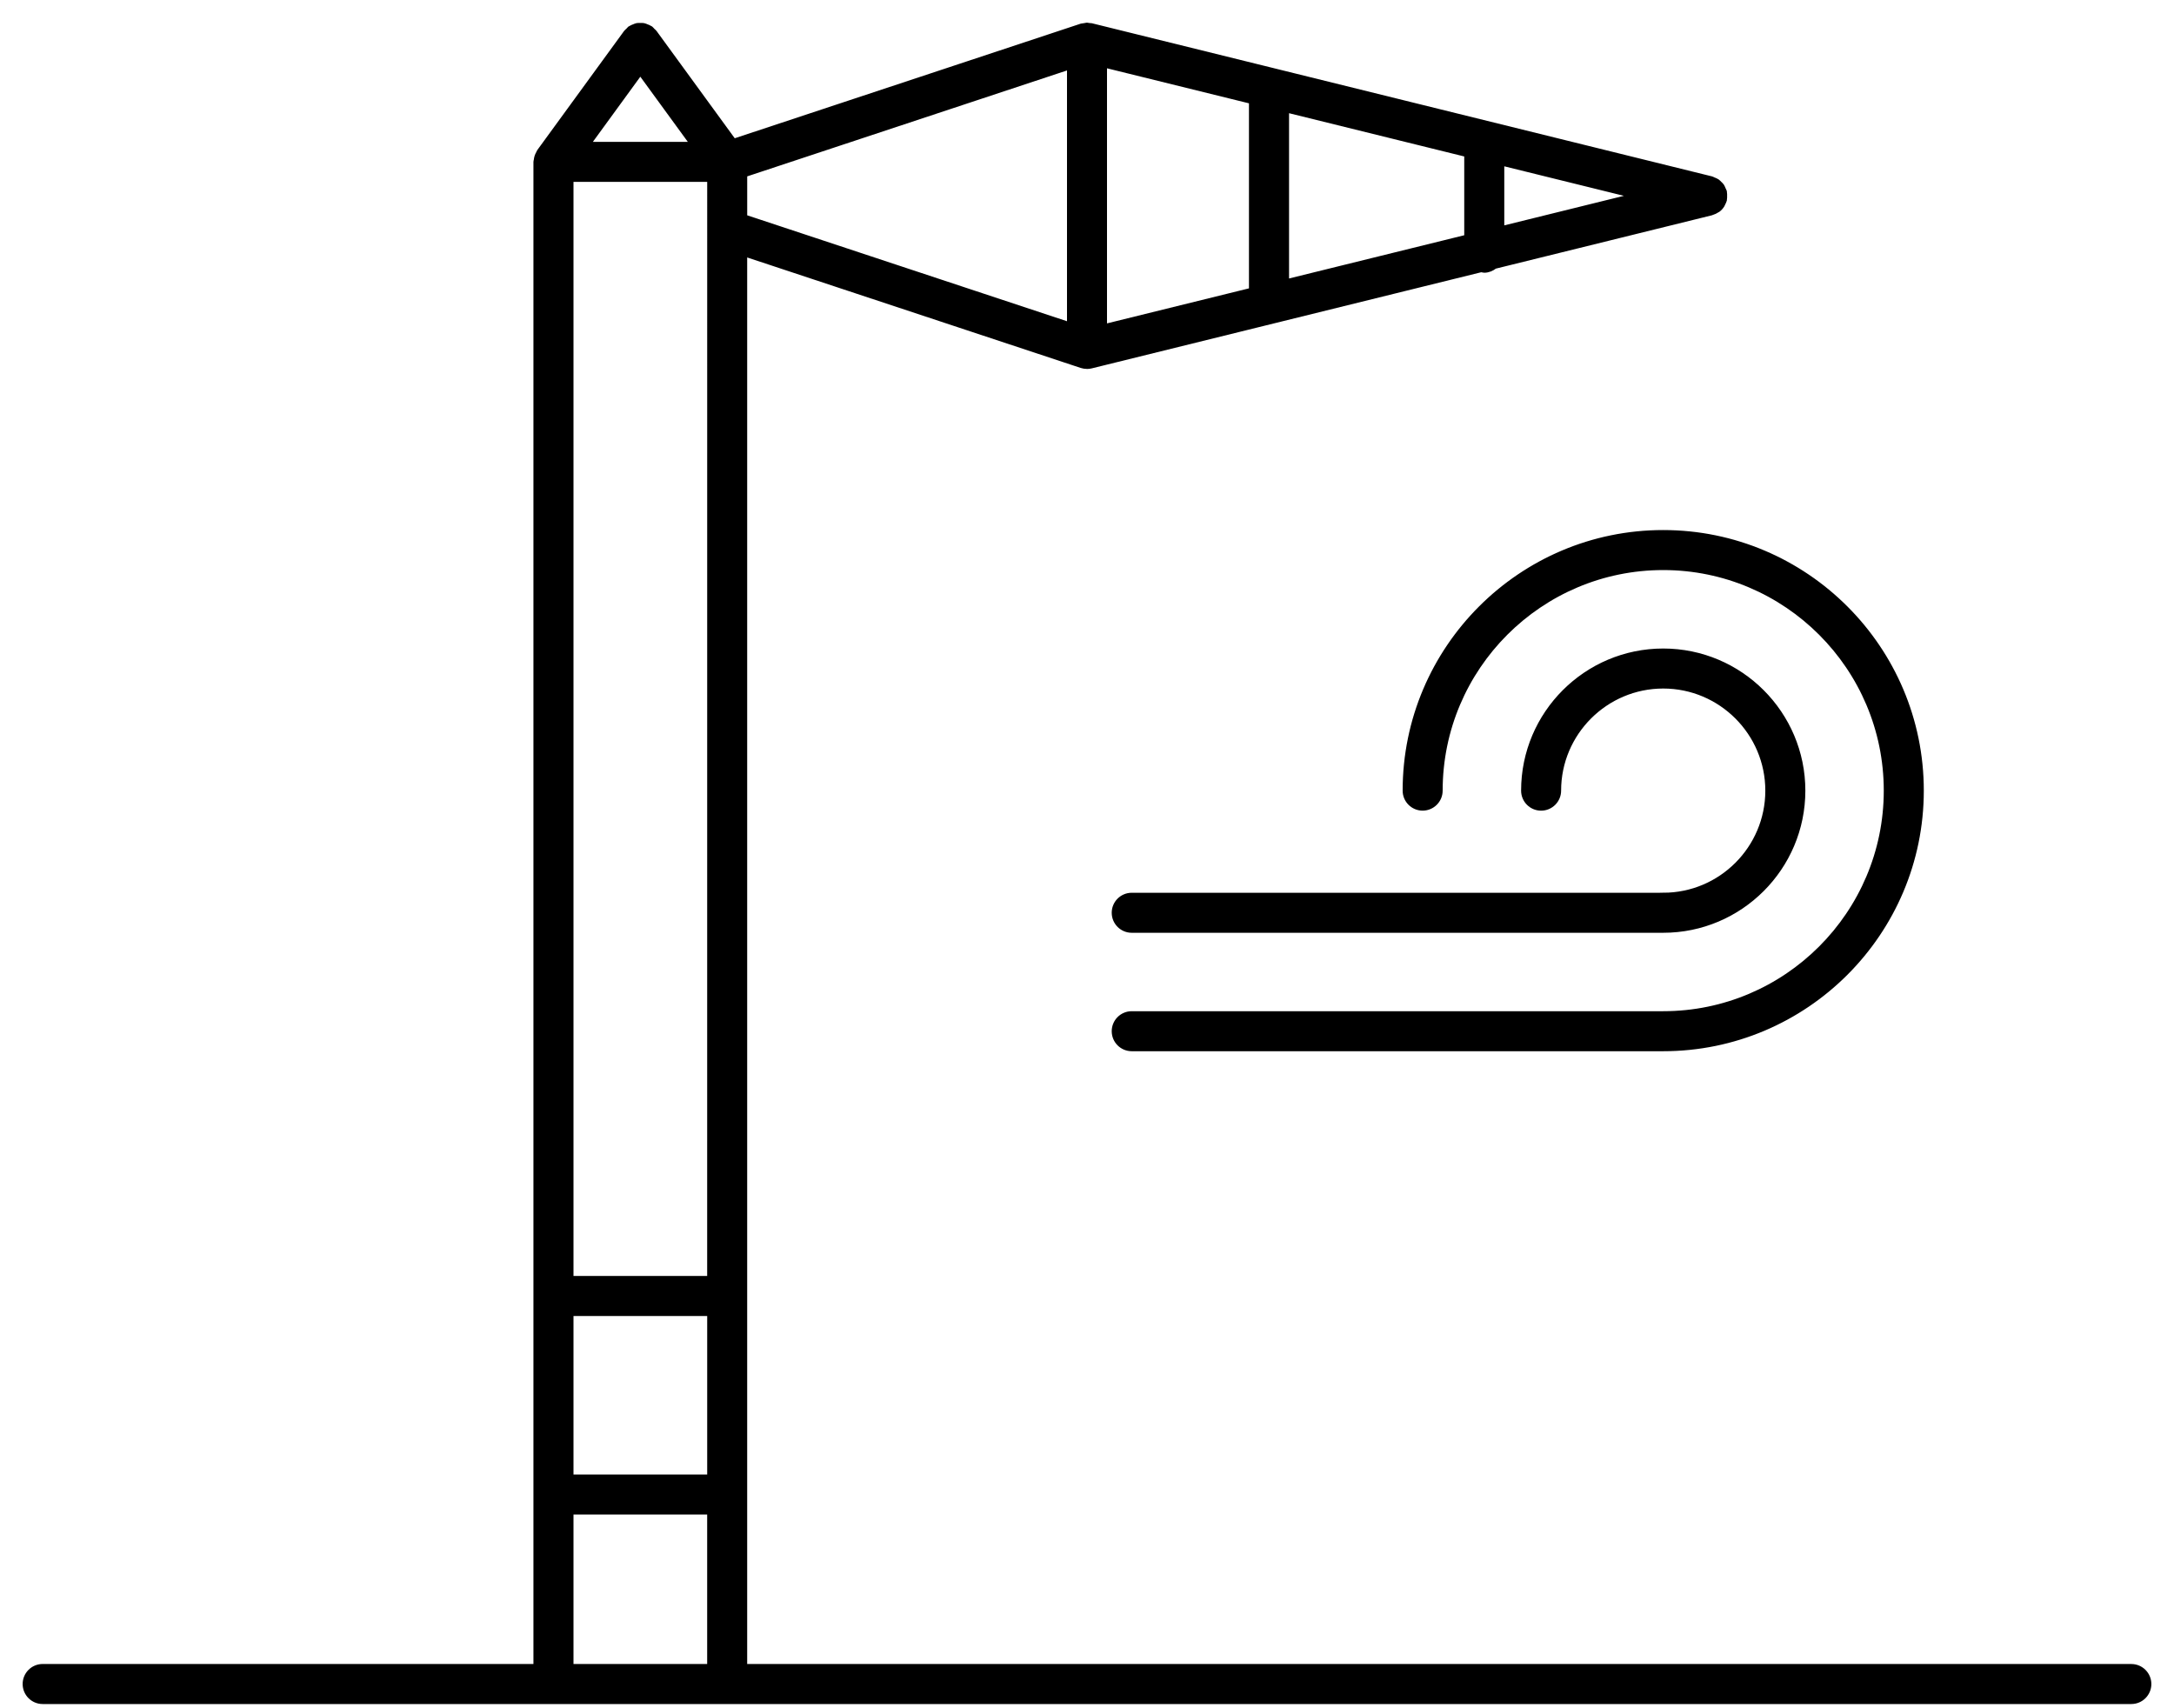
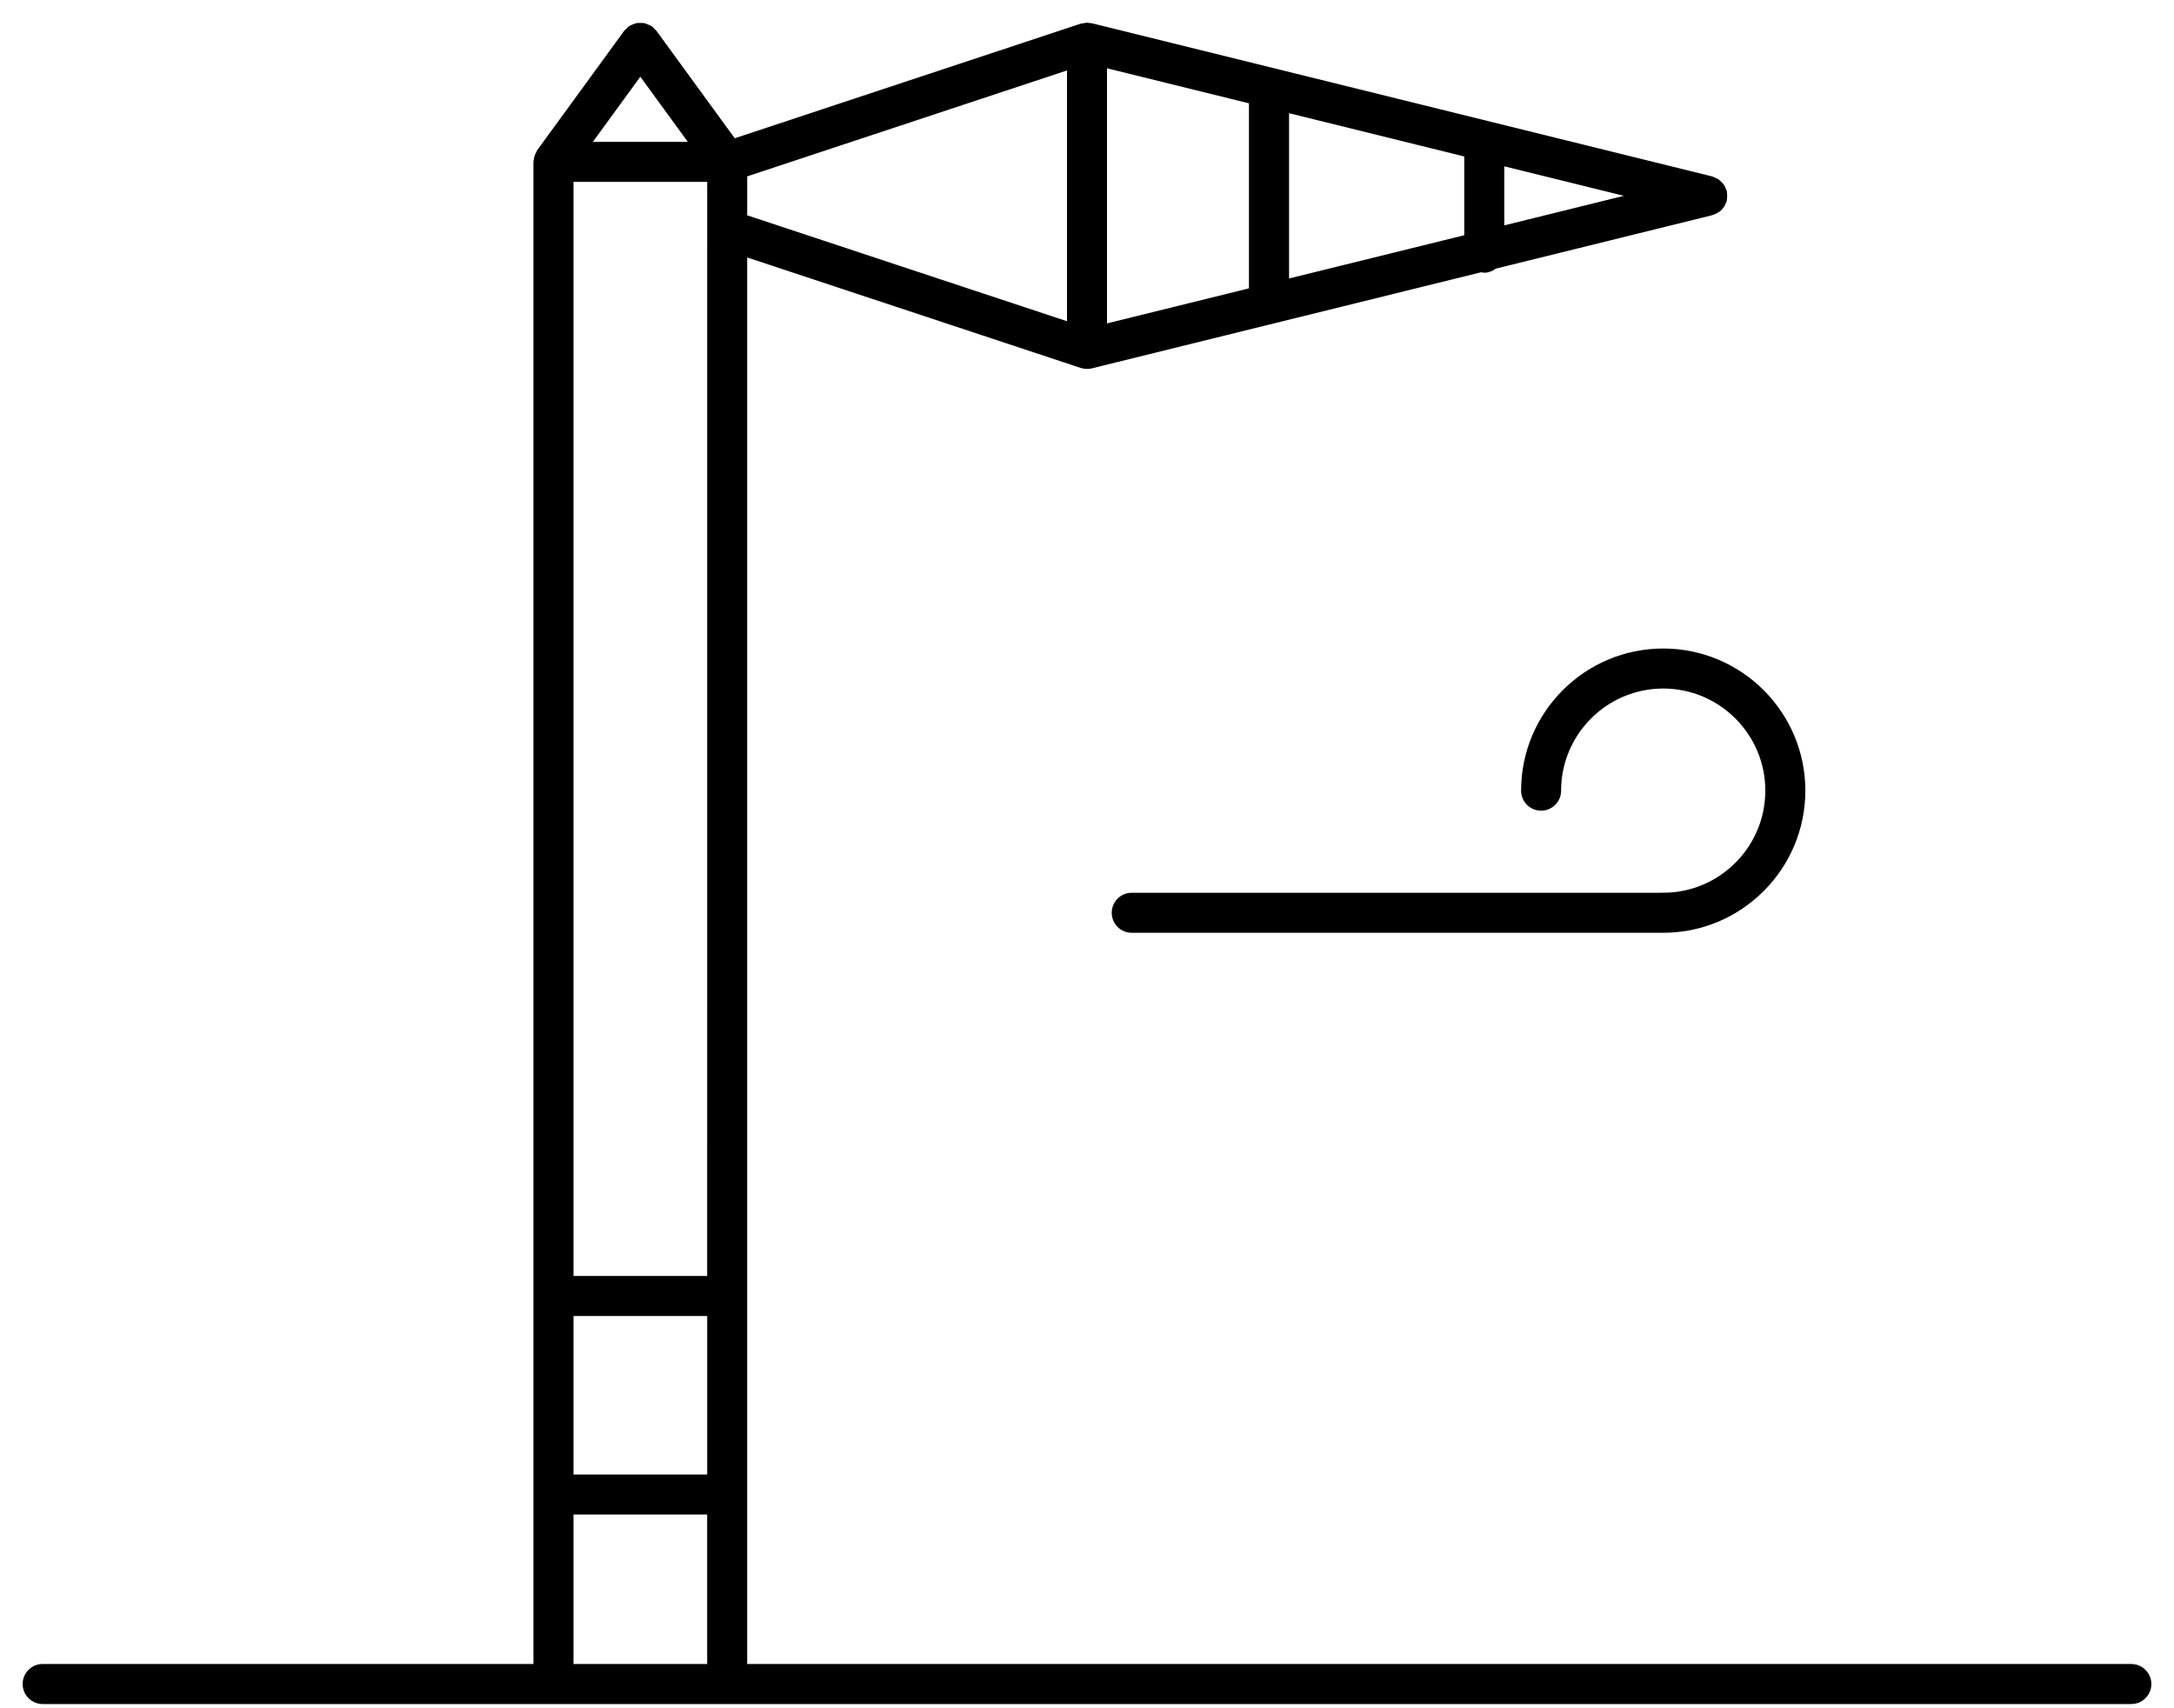
<svg xmlns="http://www.w3.org/2000/svg" width="84" height="66" viewBox="0 0 84 66" fill="none">
  <path d="M82.352 64.416H28.745V9.774L41.796 14.097C41.86 14.117 41.925 14.127 41.99 14.128C41.994 14.128 41.996 14.13 42 14.13H42.002C42.053 14.13 42.103 14.124 42.155 14.111L57.235 10.389C57.273 10.396 57.308 10.412 57.347 10.412C57.499 10.412 57.634 10.351 57.744 10.263L66.127 8.194C66.135 8.193 66.141 8.186 66.149 8.183C66.214 8.165 66.273 8.135 66.329 8.098C66.34 8.092 66.352 8.087 66.363 8.08C66.424 8.034 66.477 7.976 66.518 7.908C66.531 7.889 66.536 7.866 66.547 7.845C66.566 7.804 66.59 7.766 66.601 7.72C66.603 7.711 66.6 7.702 66.602 7.694C66.611 7.652 66.608 7.609 66.608 7.566C66.608 7.522 66.611 7.48 66.602 7.438C66.6 7.428 66.603 7.42 66.601 7.411C66.593 7.38 66.573 7.357 66.561 7.328C66.544 7.286 66.53 7.246 66.506 7.208C66.481 7.171 66.45 7.143 66.418 7.113C66.39 7.085 66.364 7.057 66.332 7.034C66.292 7.008 66.247 6.991 66.203 6.974C66.176 6.964 66.154 6.945 66.126 6.938L42.156 1.019C42.138 1.015 42.122 1.019 42.104 1.017C42.078 1.013 42.052 1.006 42.024 1.005C42.016 1.005 42.008 1 42 1C41.982 1 41.966 1.008 41.948 1.01C41.914 1.013 41.882 1.018 41.85 1.026C41.832 1.03 41.814 1.027 41.796 1.033L28.342 5.489L25.264 1.266C25.244 1.238 25.215 1.222 25.191 1.198C25.167 1.174 25.151 1.144 25.123 1.124C25.115 1.118 25.105 1.117 25.096 1.112C25.058 1.087 25.017 1.072 24.974 1.056C24.937 1.042 24.902 1.023 24.863 1.016C24.823 1.008 24.782 1.012 24.74 1.012C24.699 1.012 24.658 1.008 24.617 1.016C24.579 1.023 24.545 1.042 24.508 1.056C24.466 1.072 24.424 1.087 24.384 1.113C24.377 1.119 24.366 1.119 24.358 1.125C24.33 1.146 24.314 1.175 24.291 1.199C24.267 1.222 24.237 1.239 24.217 1.267L20.861 5.872C20.846 5.892 20.843 5.915 20.831 5.937C20.809 5.975 20.79 6.013 20.776 6.056C20.762 6.098 20.755 6.14 20.75 6.184C20.747 6.208 20.736 6.229 20.736 6.254V64.415H1.648C1.29 64.415 1 64.706 1 65.064C1 65.422 1.291 65.712 1.648 65.712H82.352C82.71 65.712 83 65.421 83 65.064C83 64.707 82.709 64.416 82.352 64.416L82.352 64.416ZM24.741 2.751L26.823 5.607H22.661L24.741 2.751ZM22.034 6.903H27.45L27.449 49.423H22.034L22.034 6.903ZM22.034 50.721H27.45V57.094H22.034V50.721ZM28.746 6.724L41.352 2.549V12.584L28.746 8.409V6.724ZM56.701 9.187L49.682 10.919V4.214L56.701 5.947V9.187ZM57.998 6.266L63.266 7.566L57.998 8.867V6.266ZM48.395 11.236L42.648 12.654V2.479L48.395 3.897C48.393 3.916 48.383 3.933 48.383 3.953V11.18C48.385 11.2 48.394 11.217 48.395 11.236V11.236ZM22.034 58.39H27.449V64.416H22.034V58.39Z" fill="black" stroke="black" stroke-width="0.25" />
-   <path d="M54.321 30.547C54.321 30.905 54.611 31.195 54.969 31.195C55.327 31.195 55.617 30.904 55.617 30.547C55.617 25.779 59.496 21.9 64.264 21.9C69.032 21.9 72.911 25.779 72.911 30.547C72.911 35.315 69.032 39.194 64.264 39.194H43.728C43.37 39.194 43.08 39.484 43.08 39.842C43.08 40.2 43.371 40.49 43.728 40.49H64.264C69.747 40.49 74.208 36.029 74.208 30.547C74.208 25.064 69.747 20.604 64.264 20.604C58.782 20.603 54.321 25.064 54.321 30.547L54.321 30.547Z" fill="black" stroke="black" stroke-width="0.25" />
  <path d="M64.264 34.618H43.728C43.37 34.618 43.08 34.908 43.08 35.266C43.08 35.624 43.371 35.914 43.728 35.914H64.264C67.224 35.914 69.631 33.506 69.631 30.547C69.631 27.588 67.224 25.181 64.264 25.181C61.305 25.181 58.898 27.588 58.898 30.547C58.898 30.906 59.188 31.196 59.546 31.196C59.904 31.196 60.194 30.905 60.194 30.547C60.194 28.304 62.02 26.477 64.264 26.477C66.509 26.477 68.334 28.303 68.334 30.547C68.334 32.792 66.509 34.617 64.264 34.617L64.264 34.618Z" fill="black" stroke="black" stroke-width="0.25" />
</svg>